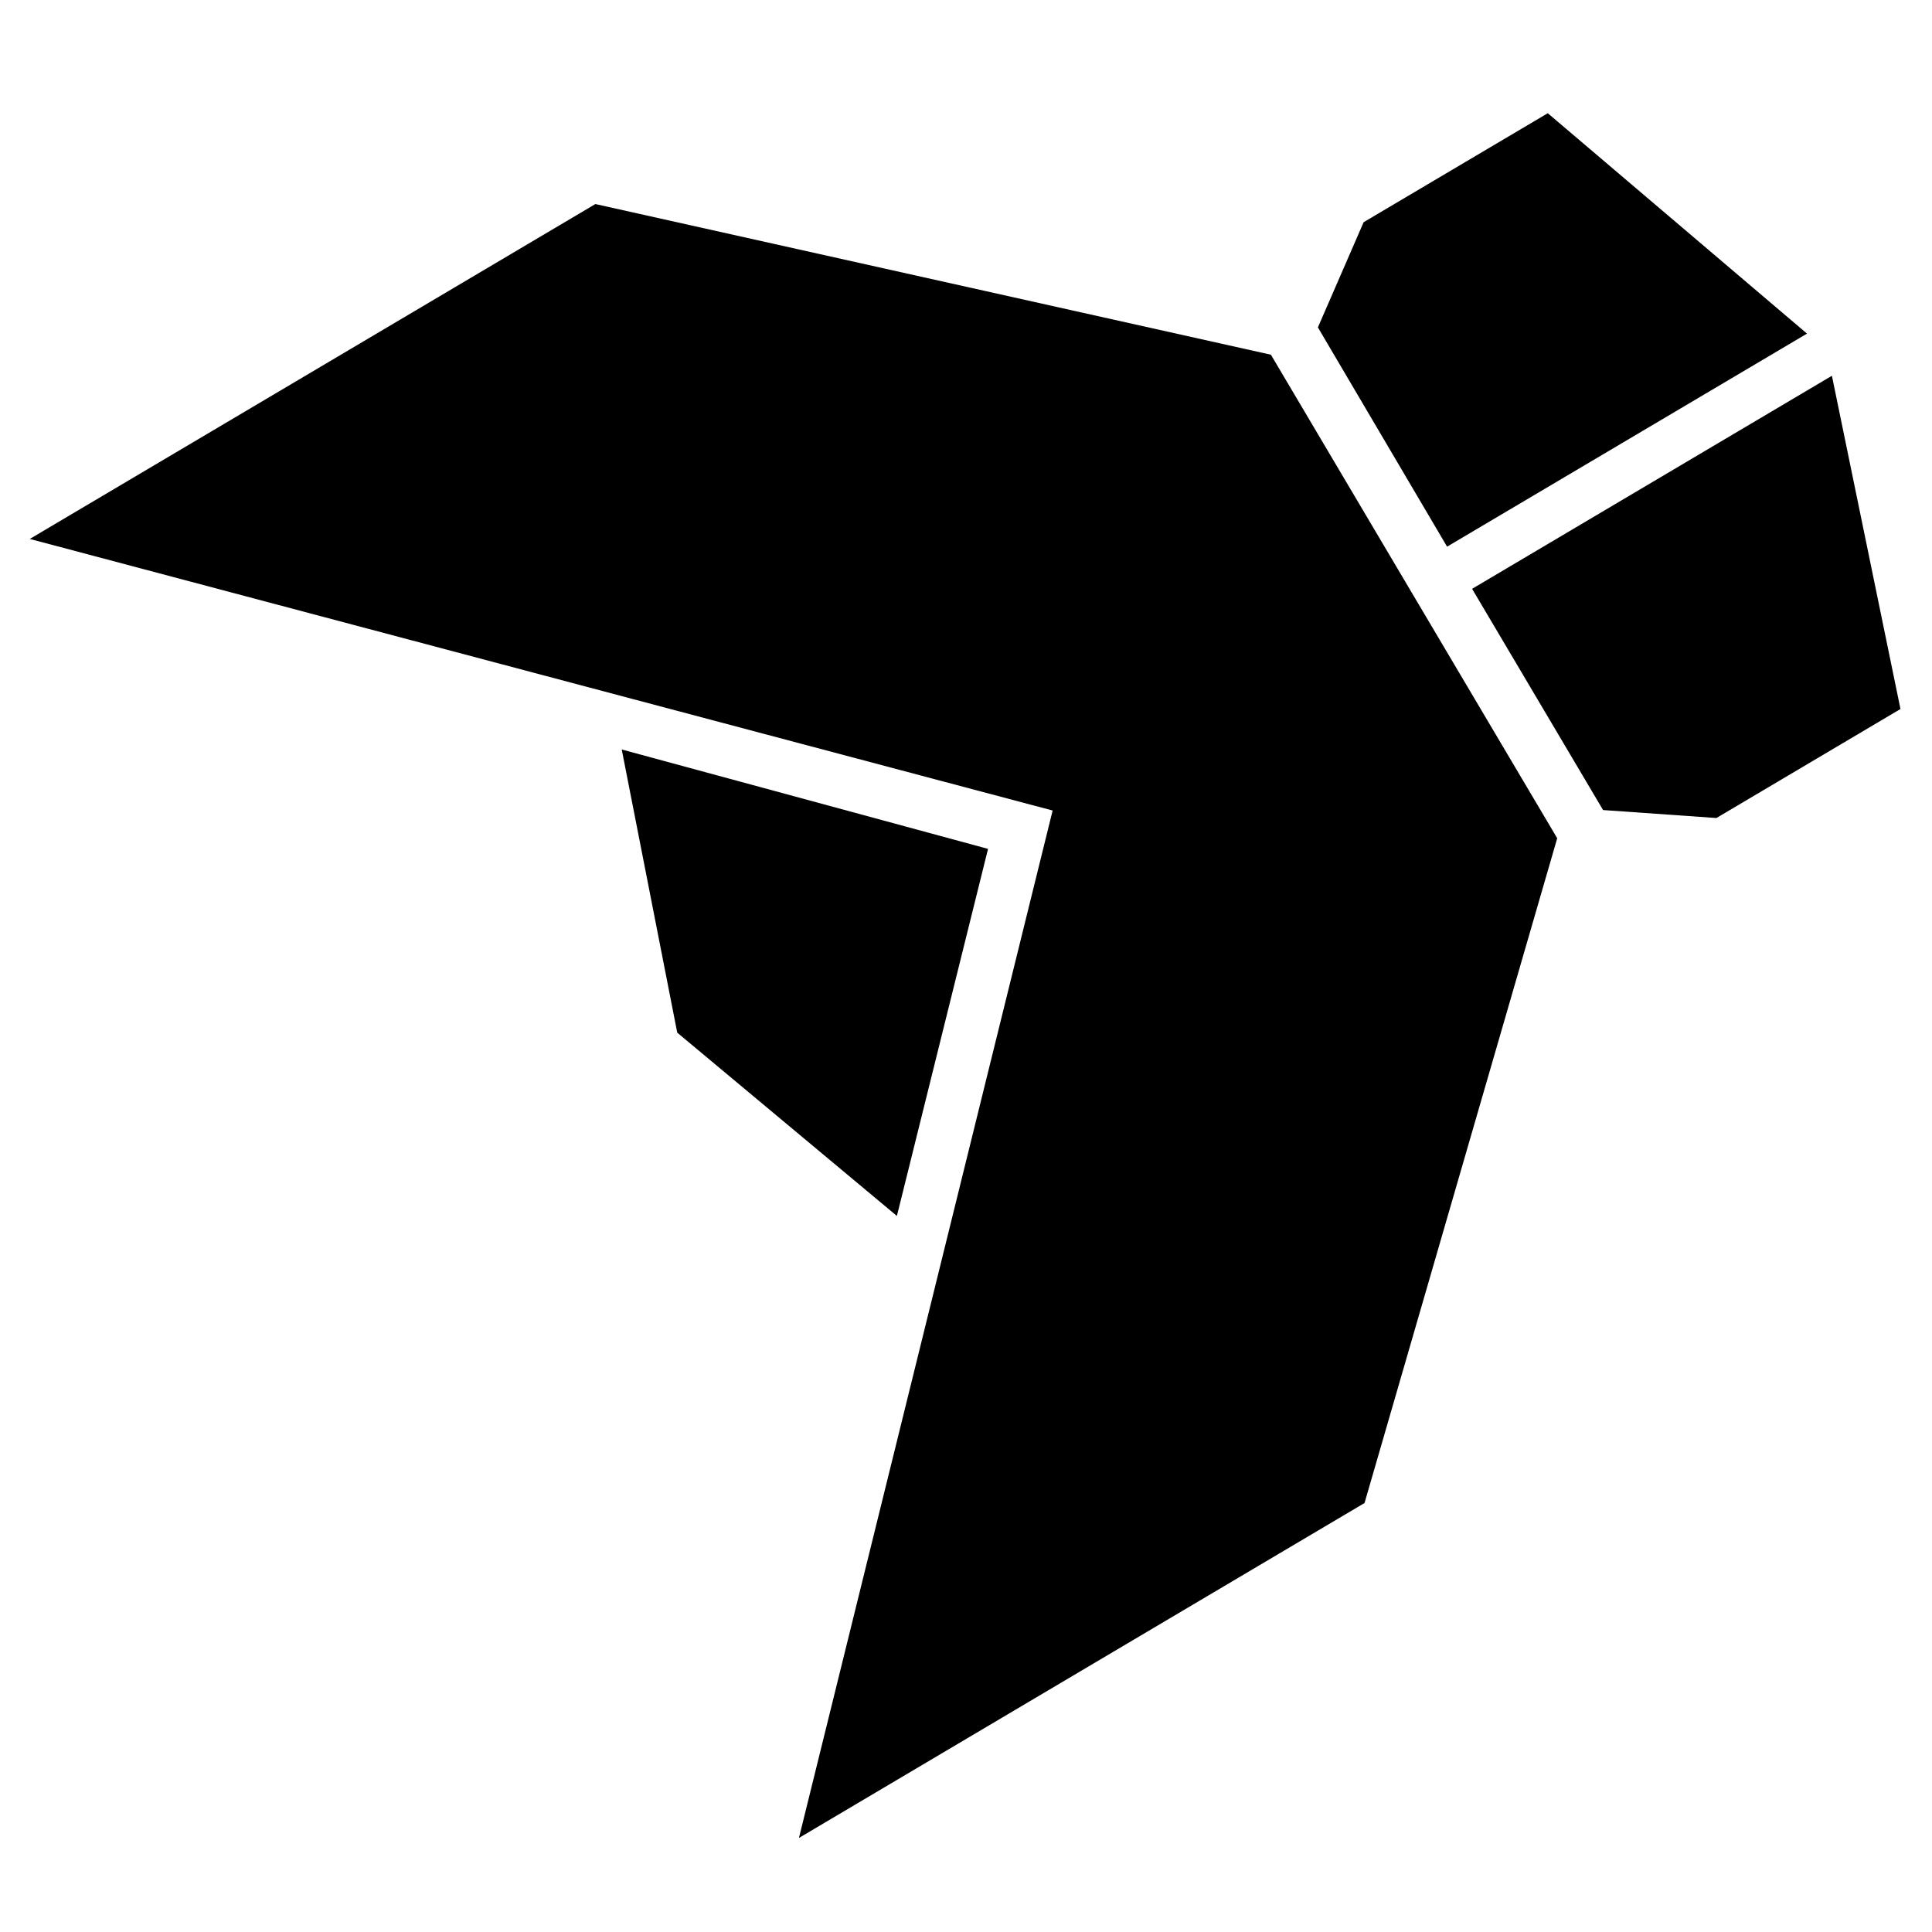
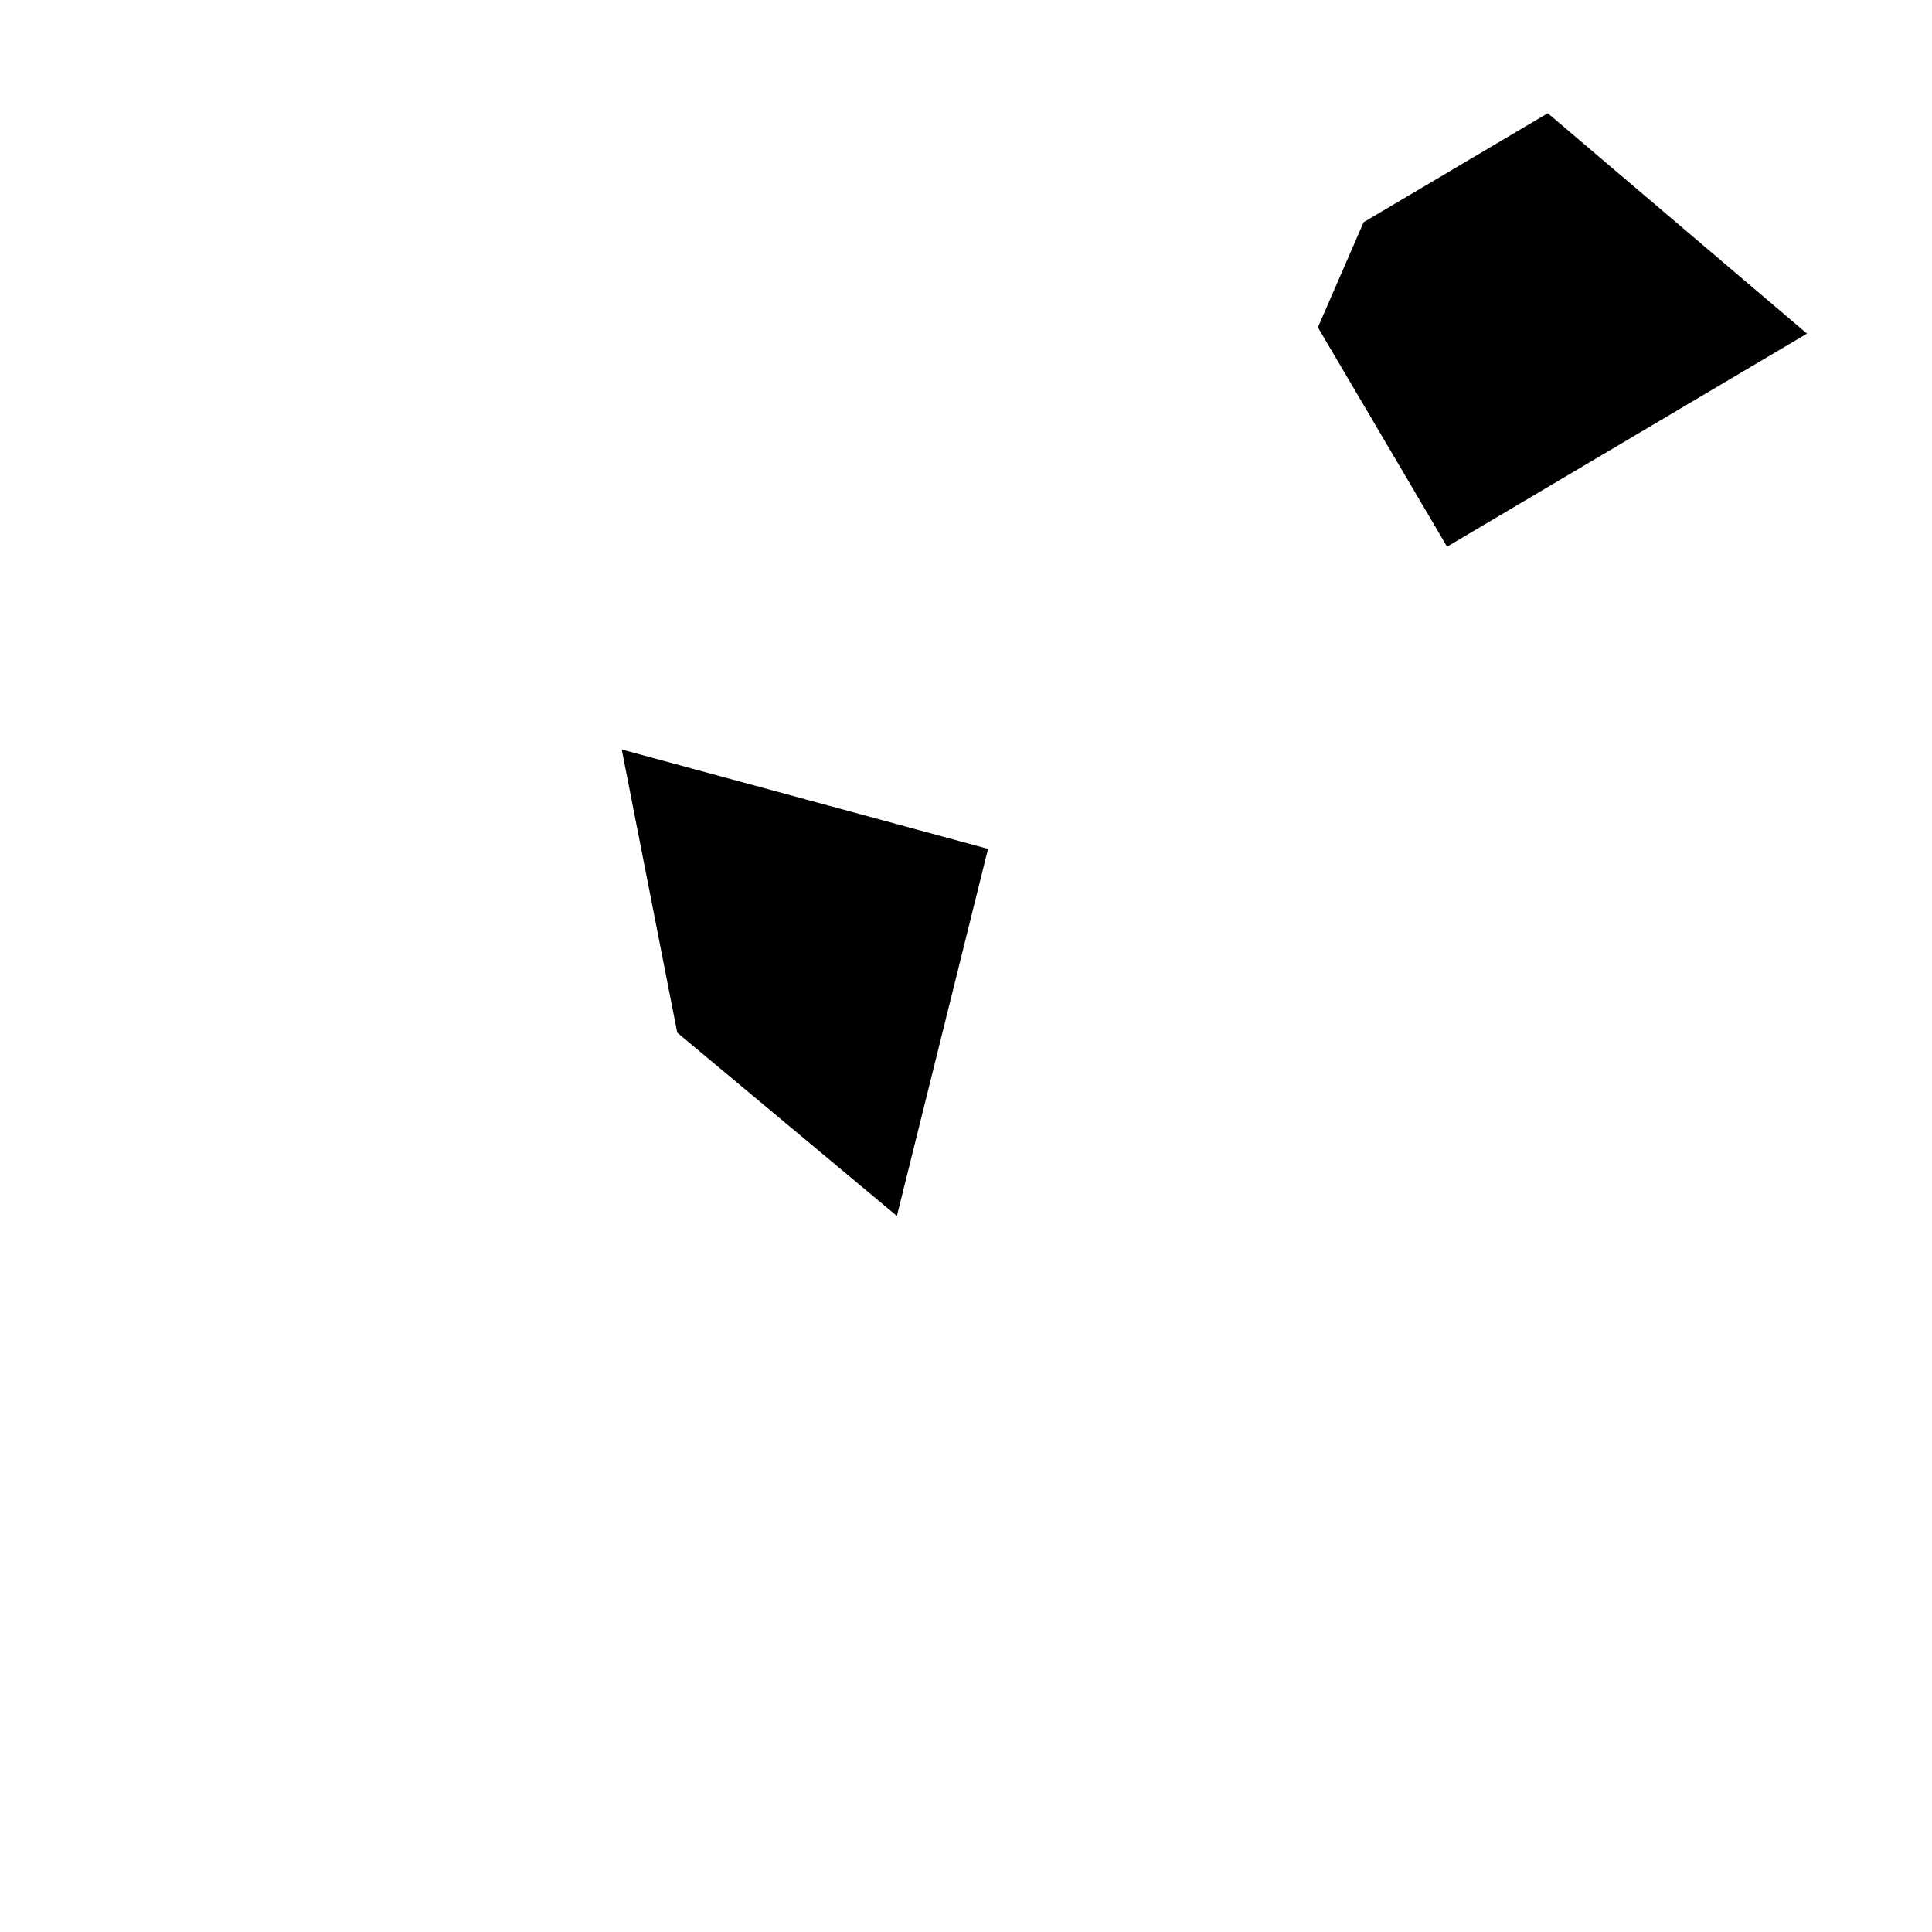
<svg xmlns="http://www.w3.org/2000/svg" width="200" height="200" viewBox="0 0 200 200">
  <g id="Group">
-     <path id="Path" fill="#000000" stroke="none" d="M 146.379 61.745 L 146.379 61.745 L 131.564 36.72 L 61.633 21.123 L 3.083 55.791 L 108.968 83.904 L 82.706 190.264 L 141.256 155.592 L 161.202 86.776 Z" />
    <g id="g1">
-       <path id="path1" fill="#000000" stroke="none" d="M 165.949 83.855 L 177.682 84.681 L 196.736 73.396 L 189.638 38.9 L 152.391 60.955 Z" />
      <path id="path2" fill="#000000" stroke="none" d="M 136.428 33.891 L 141.162 23.003 L 160.226 11.72 L 187.06 34.536 L 149.801 56.59 Z" />
    </g>
    <path id="path3" fill="#000000" stroke="none" d="M 64.362 77.587 L 102.282 87.876 L 92.846 125.874 L 70.108 106.9 Z" />
  </g>
</svg>